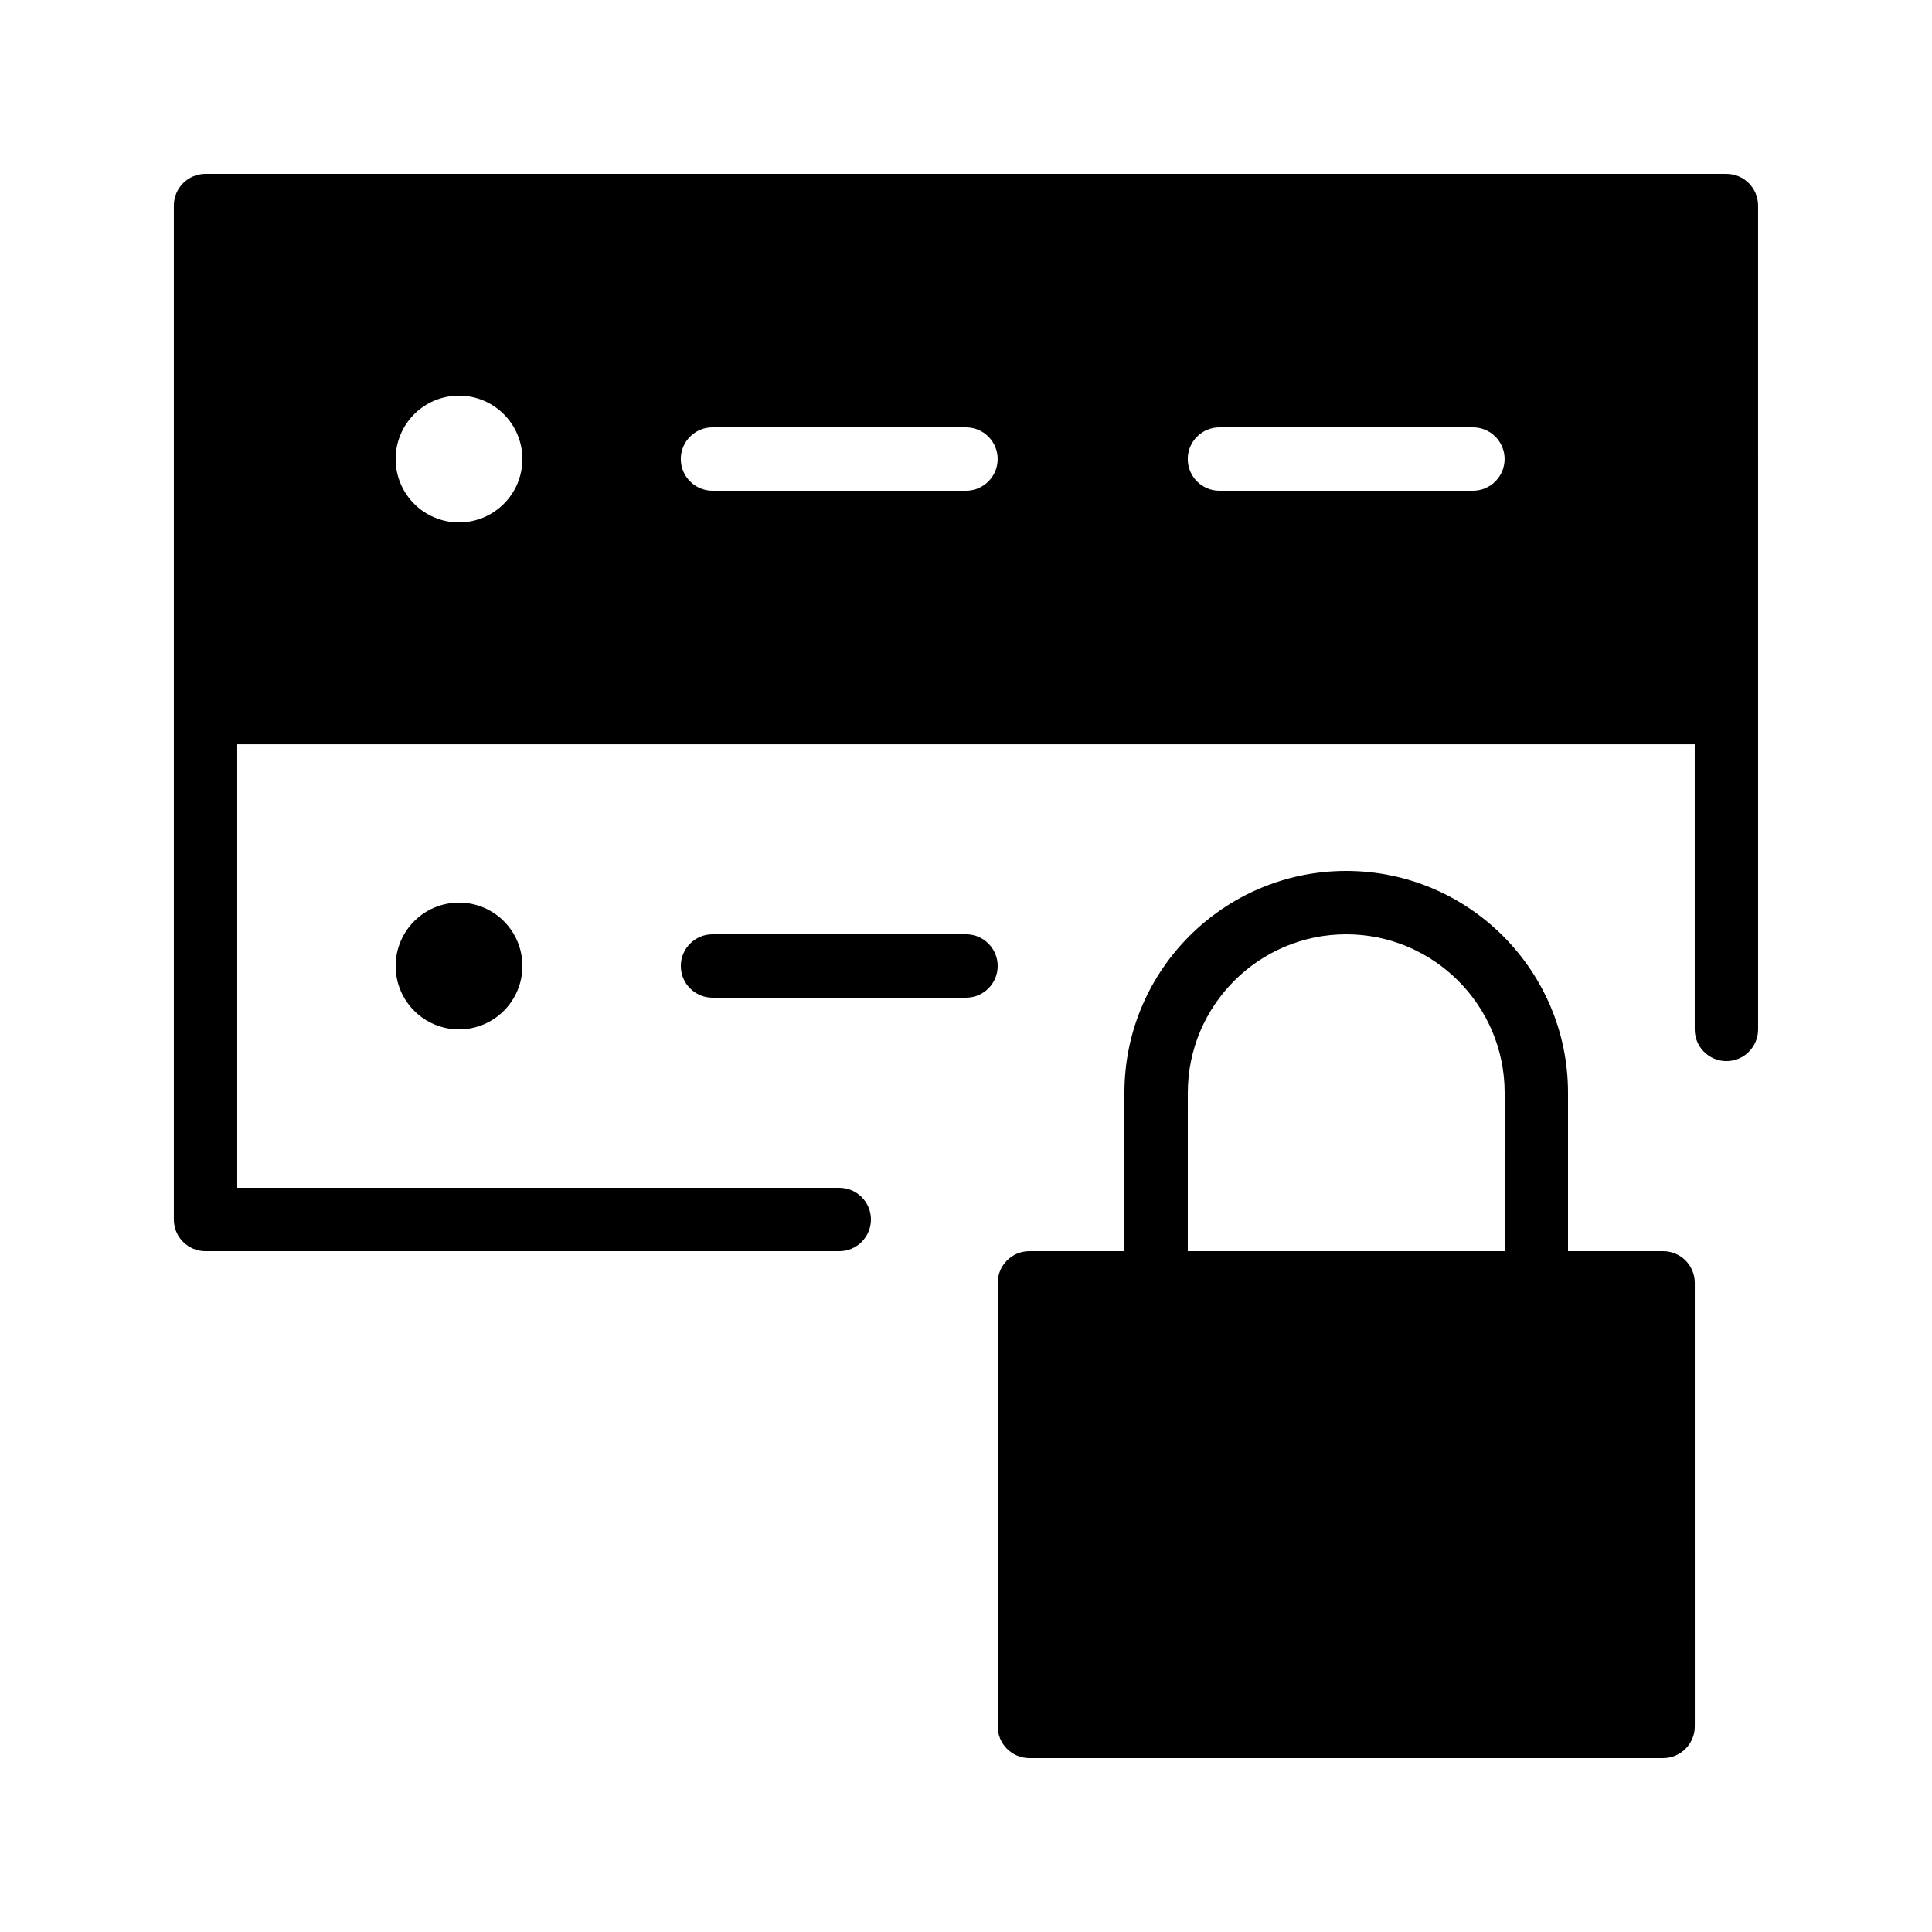
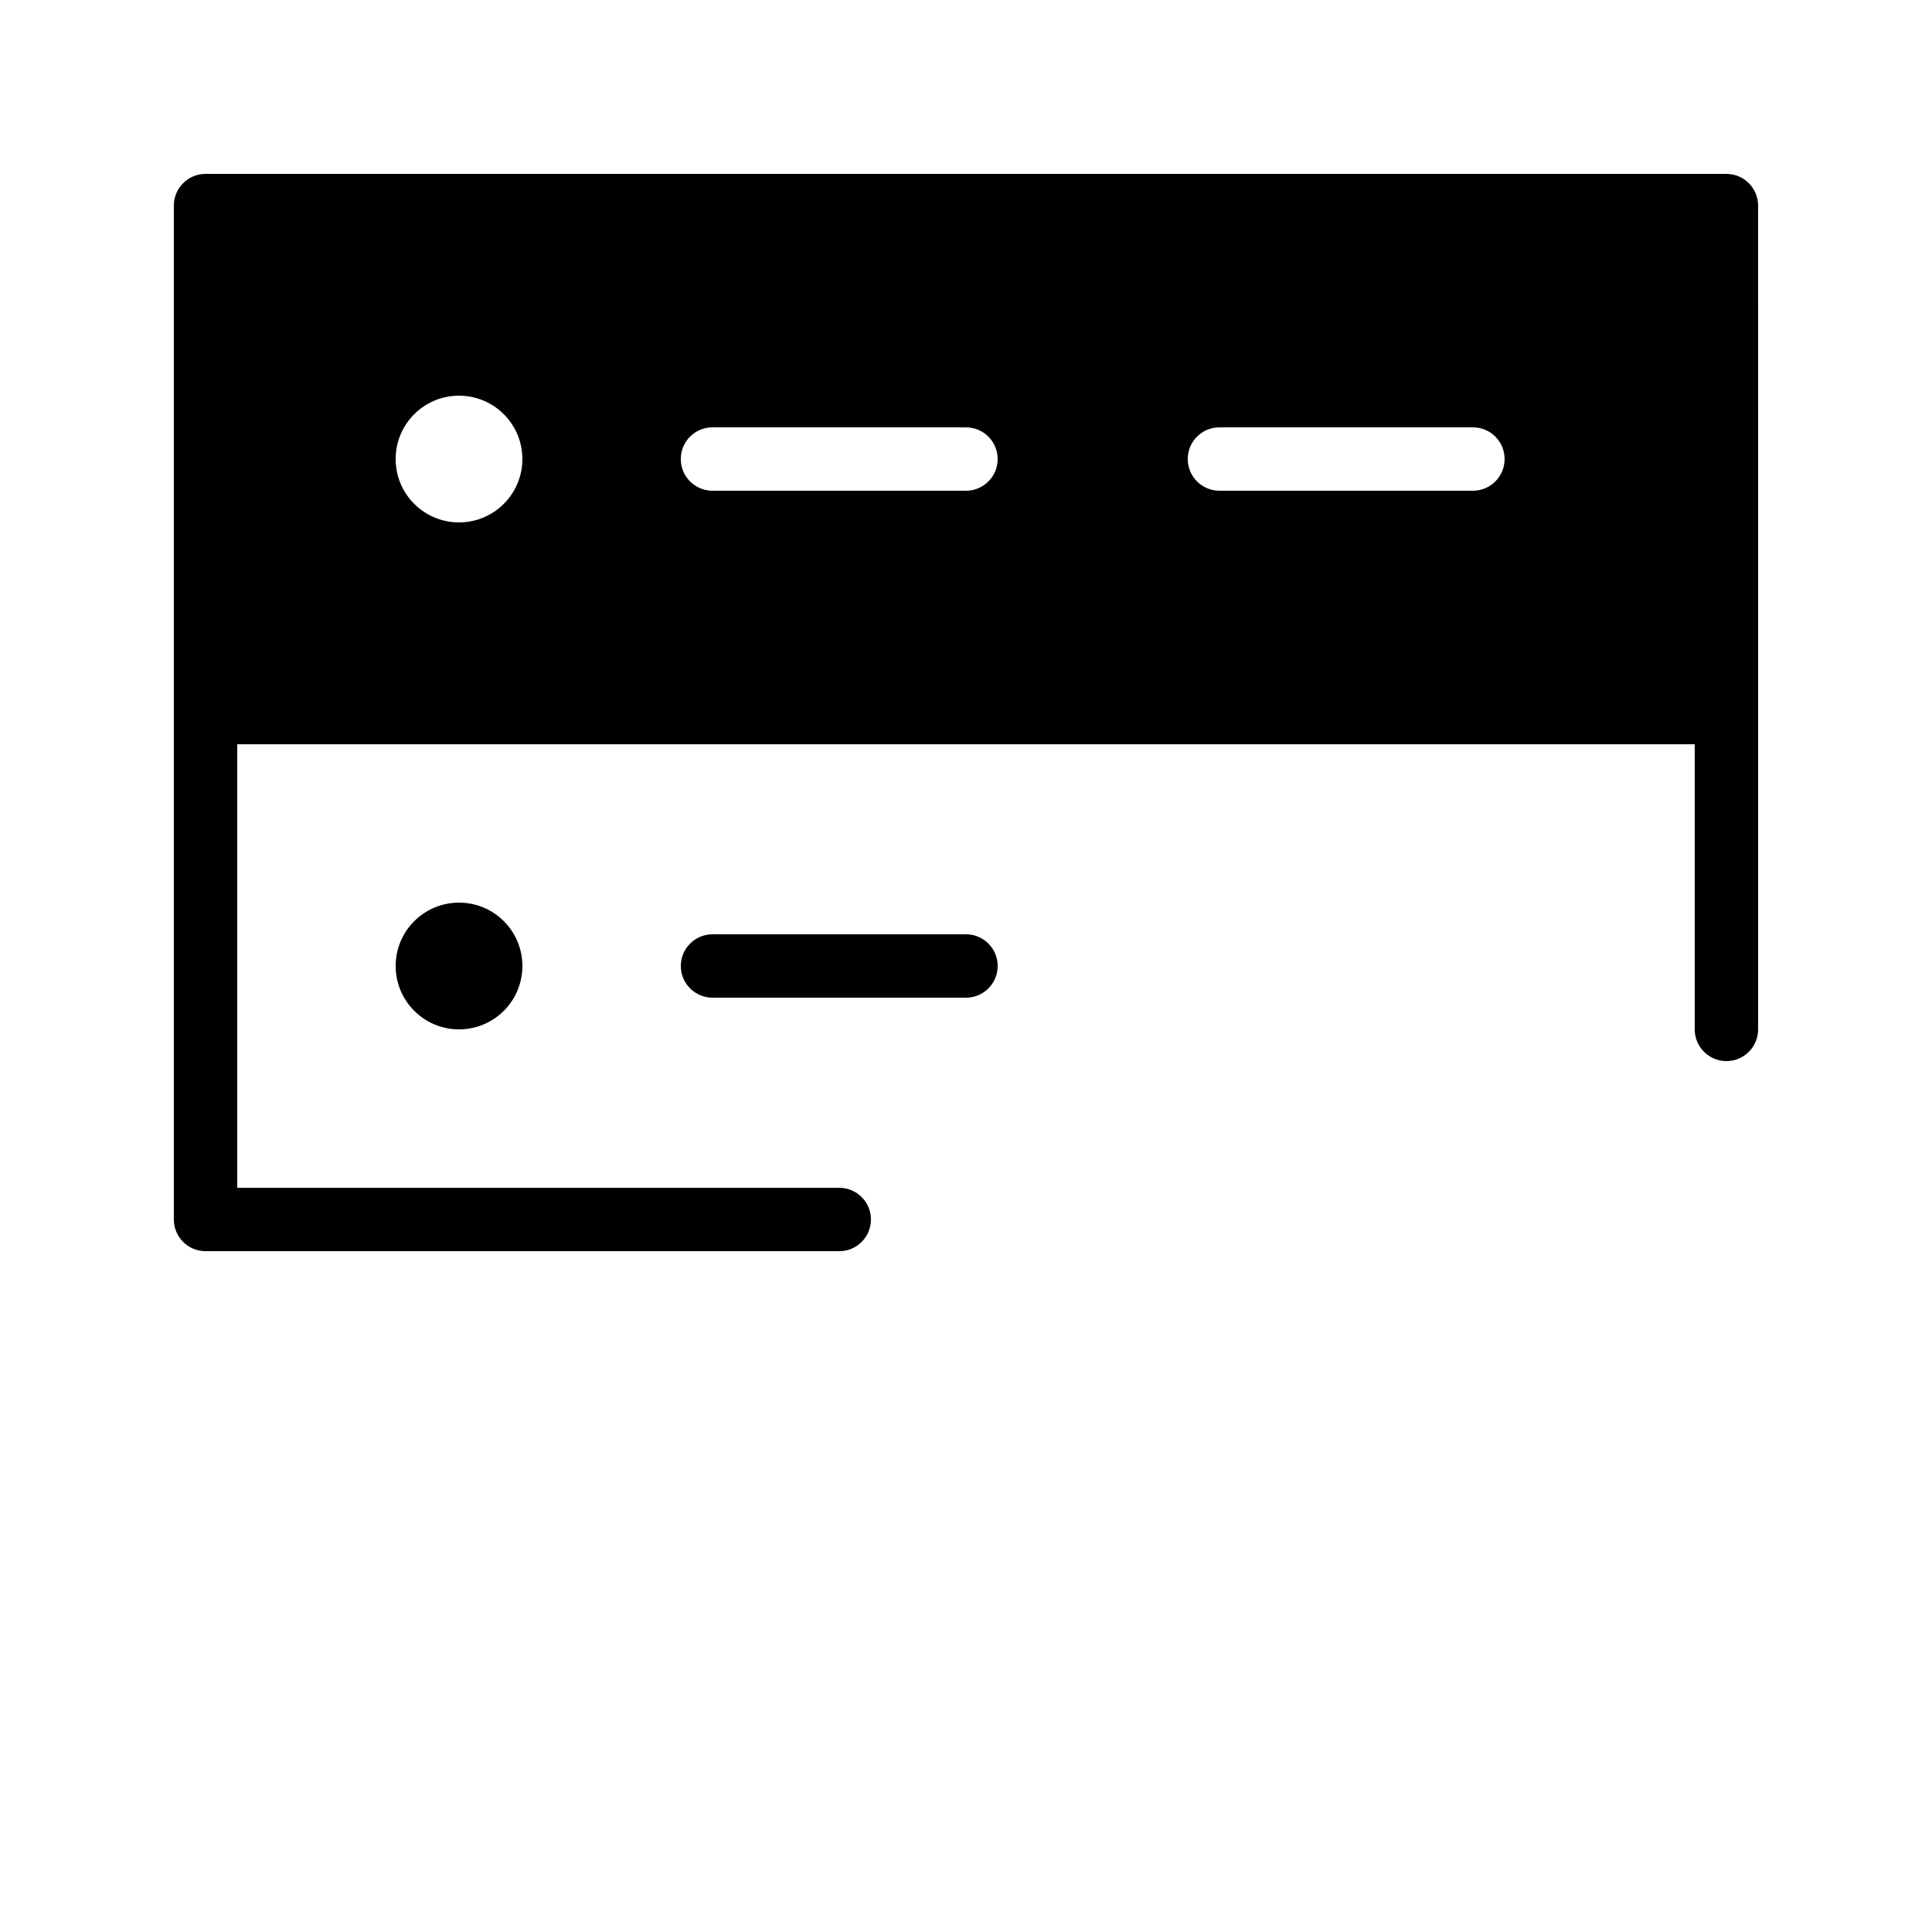
<svg xmlns="http://www.w3.org/2000/svg" fill="#000000" width="800px" height="800px" version="1.1" viewBox="144 144 512 512">
  <g>
    <path d="m601.52 190.08h-403.05c-4.637 0-8.398 3.762-8.398 8.398v268.7c0 4.637 3.758 8.398 8.398 8.398h167.94c4.637 0 8.398-3.762 8.398-8.398s-3.758-8.398-8.398-8.398l-159.54 0.004v-117.55h386.25v75.57c0 4.637 3.758 8.398 8.398 8.398 4.637 0 8.398-3.758 8.398-8.398v-83.969l-0.004-134.35c0-4.641-3.758-8.398-8.395-8.398zm-352.67 75.57c0-9.273 7.519-16.793 16.793-16.793 9.273 0 16.793 7.519 16.793 16.793 0 9.273-7.519 16.793-16.793 16.793-9.273 0-16.793-7.516-16.793-16.793zm75.57 0c0-4.637 3.758-8.398 8.398-8.398l67.176 0.004c4.637 0 8.398 3.758 8.398 8.398-0.004 4.637-3.762 8.395-8.398 8.395h-67.176c-4.637 0-8.398-3.758-8.398-8.398zm209.92 8.398h-67.176c-4.637 0-8.398-3.758-8.398-8.398 0-4.637 3.758-8.398 8.398-8.398h67.176c4.637 0 8.398 3.758 8.398 8.398-0.004 4.641-3.762 8.398-8.398 8.398z" />
    <path d="m400 391.6h-67.176c-4.637 0-8.398 3.758-8.398 8.398 0 4.637 3.758 8.398 8.398 8.398l67.176-0.004c4.637 0 8.398-3.762 8.398-8.398-0.004-4.637-3.762-8.395-8.398-8.395z" />
    <path d="m282.44 400c0 9.273-7.516 16.793-16.793 16.793-9.273 0-16.793-7.519-16.793-16.793 0-9.277 7.519-16.793 16.793-16.793 9.277 0 16.793 7.516 16.793 16.793" />
-     <path d="m584.73 475.57h-25.191v-41.984c0-32.41-26.367-58.777-58.777-58.777-32.41 0-58.777 26.367-58.777 58.777l0.004 41.984h-25.191c-4.637 0-8.398 3.762-8.398 8.398v117.55c0 4.637 3.758 8.398 8.398 8.398h167.94c4.637 0 8.398-3.758 8.398-8.398l-0.004-117.55c0-4.641-3.762-8.398-8.398-8.398zm-125.95-41.984c0-23.148 18.836-41.984 41.984-41.984 23.148 0 41.984 18.836 41.984 41.984l-0.004 41.984h-83.969z" />
  </g>
</svg>